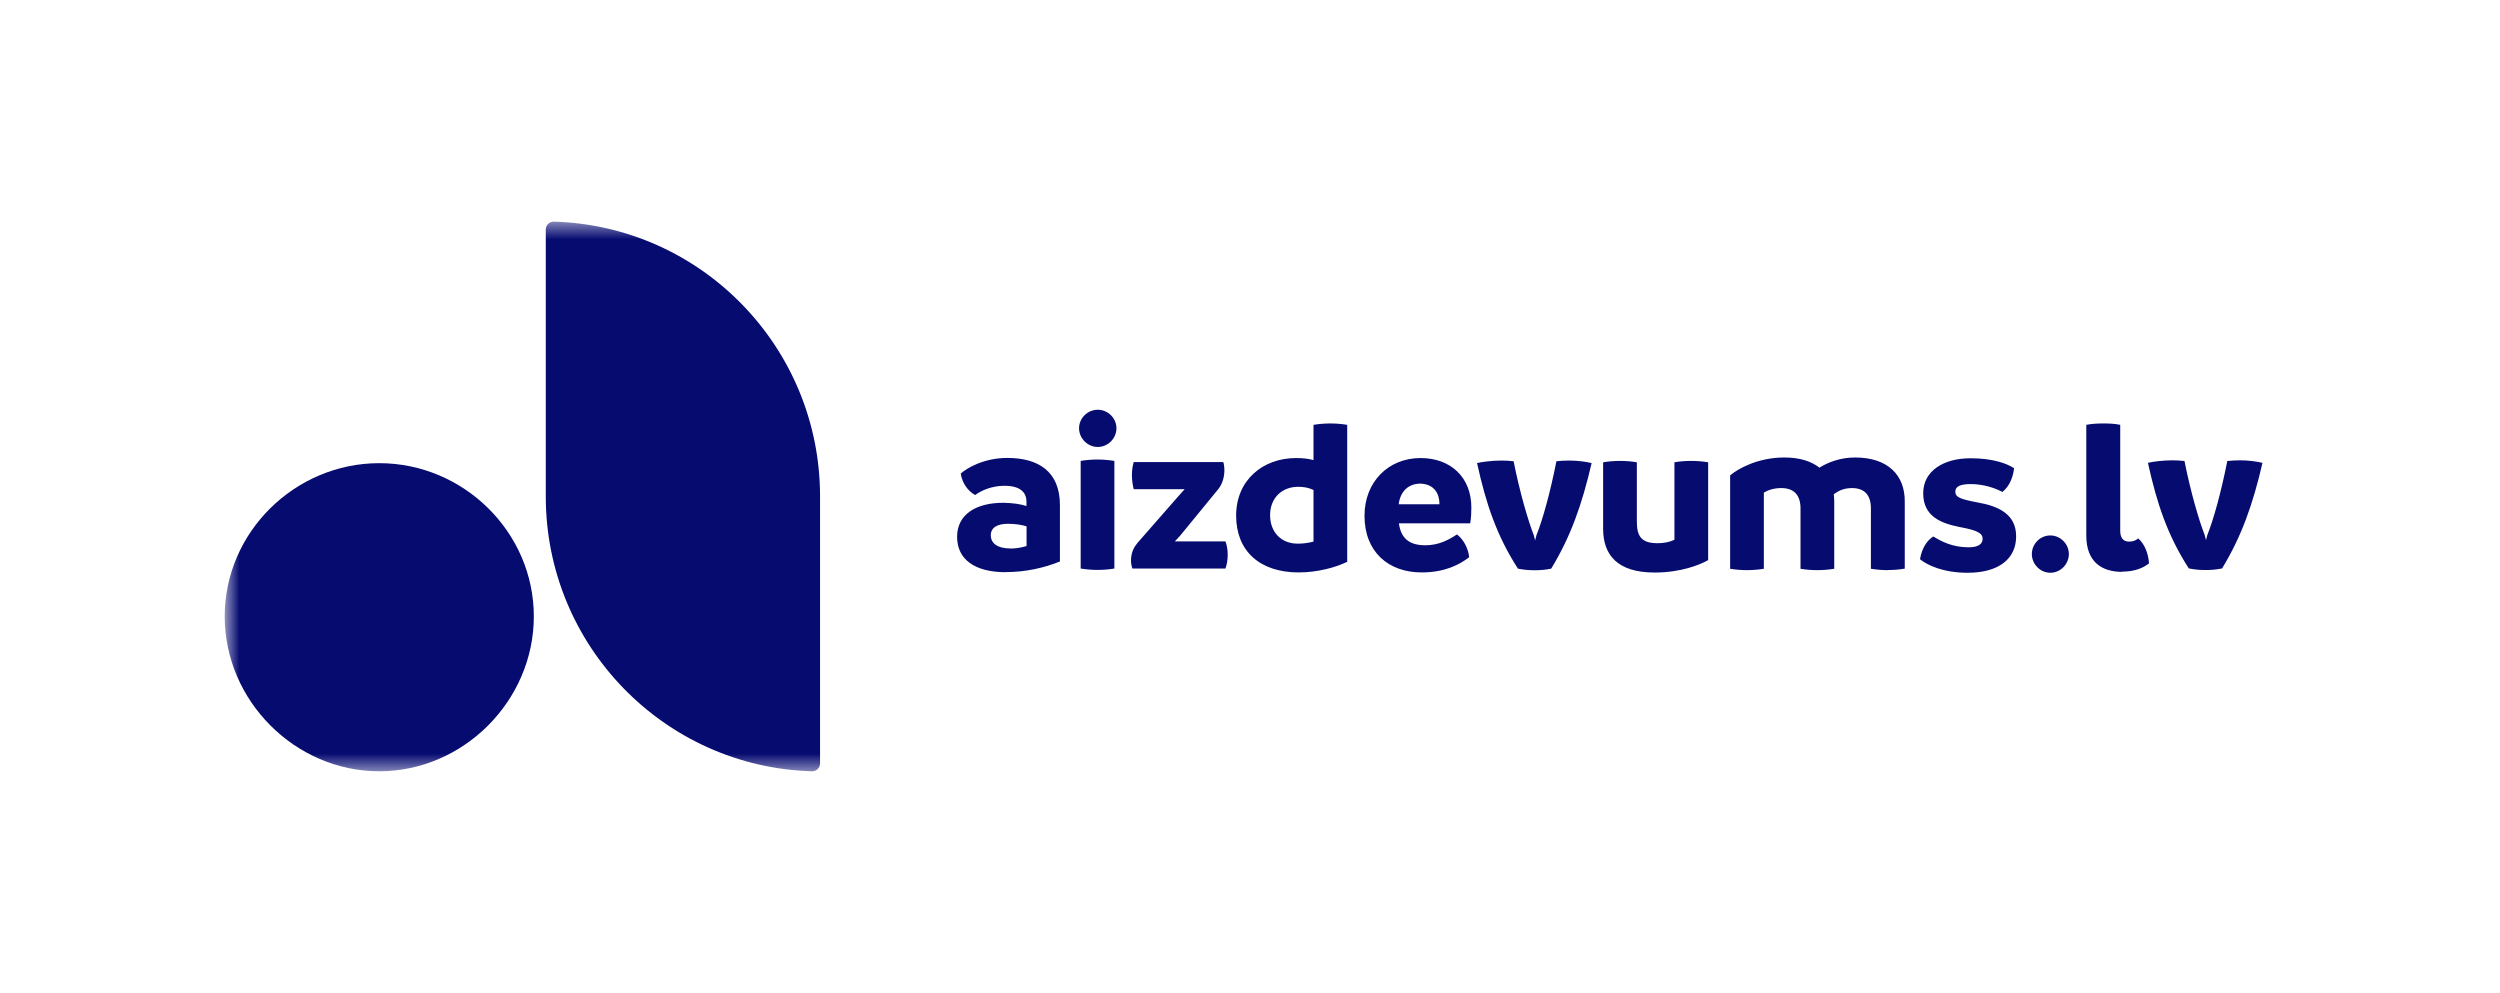
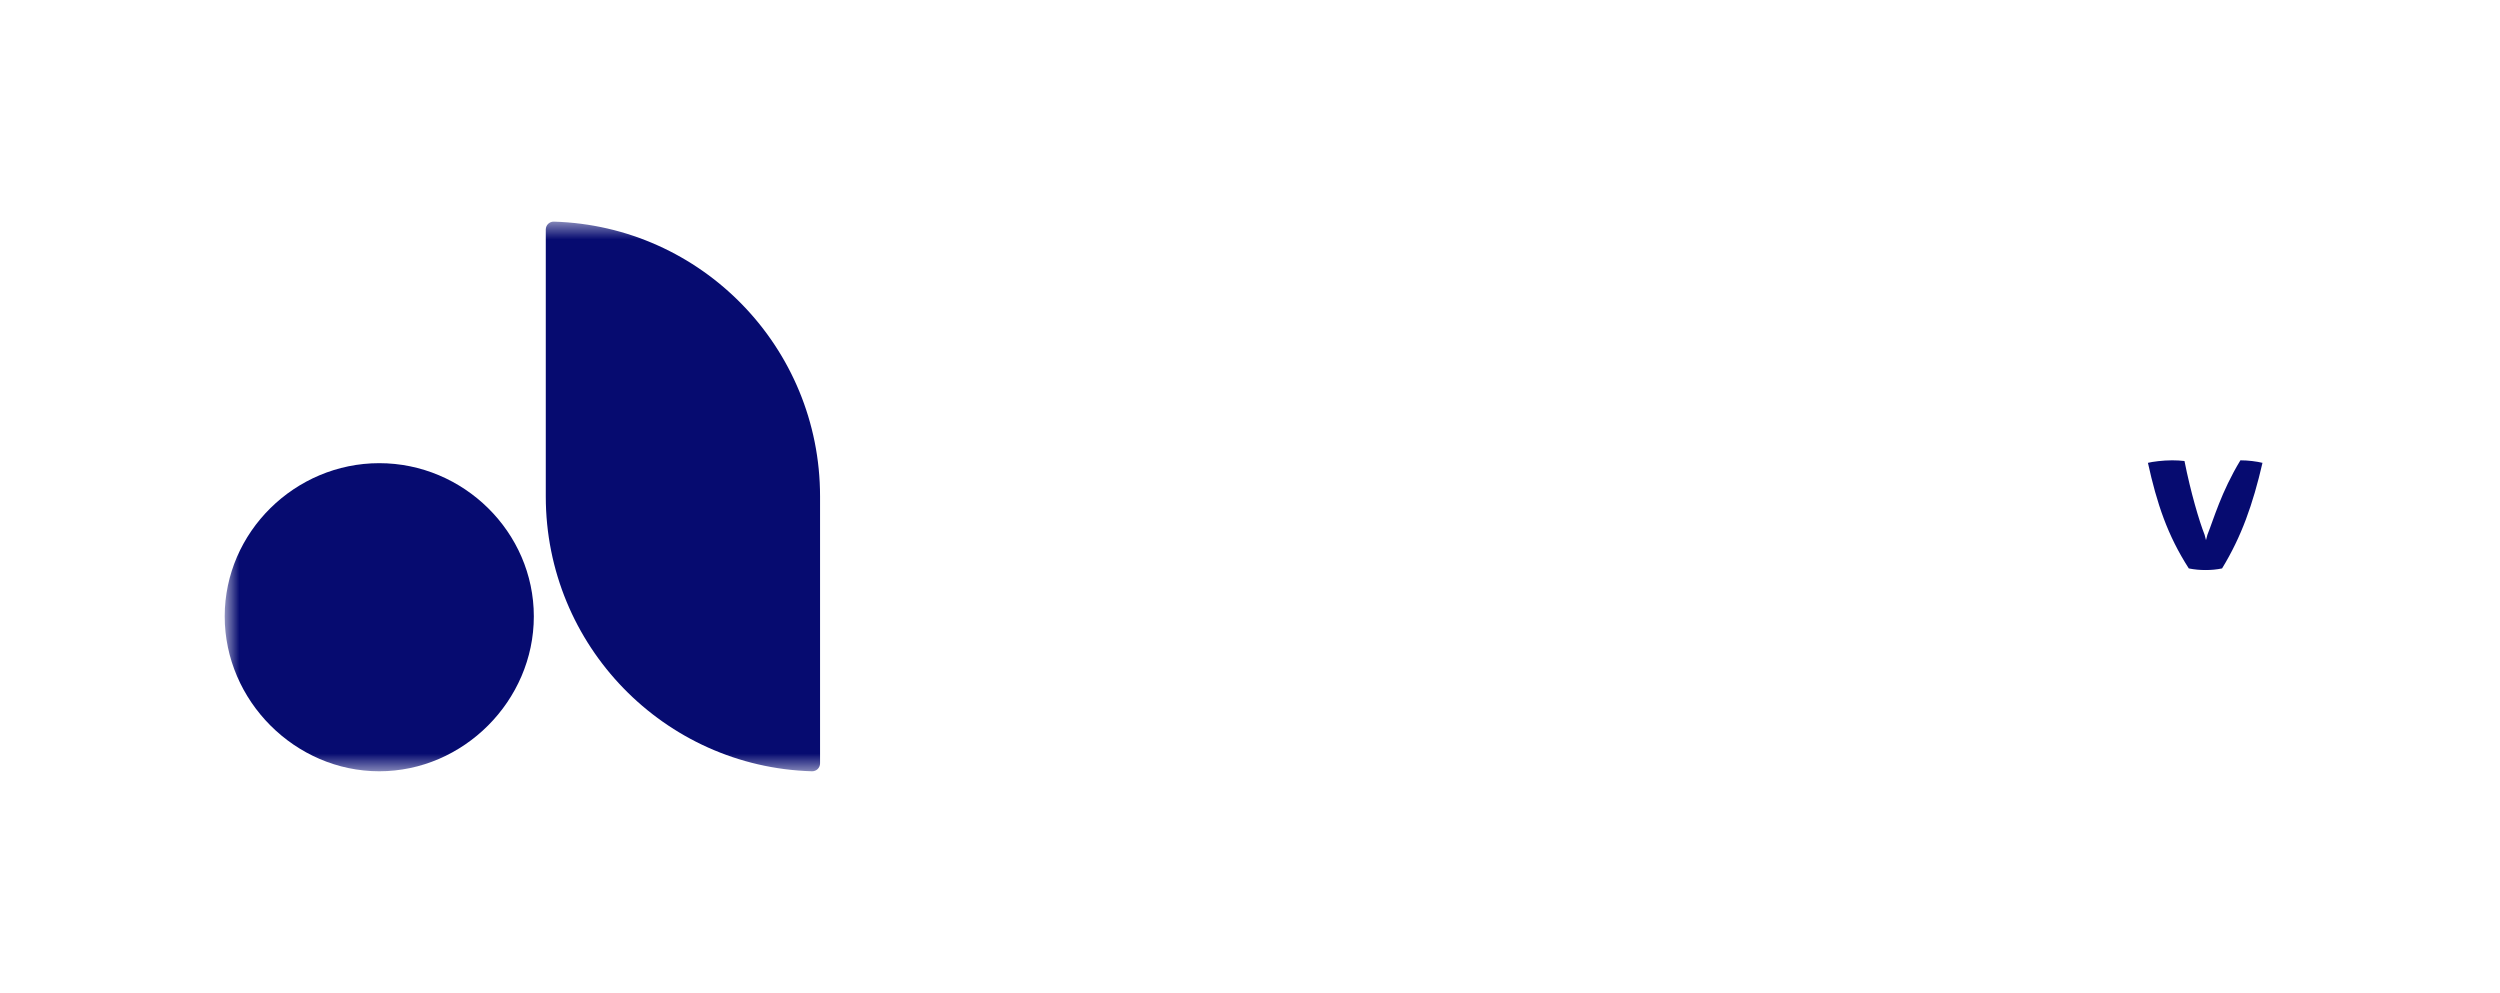
<svg xmlns="http://www.w3.org/2000/svg" width="141" height="56" viewBox="0 0 141 56" fill="none">
  <mask id="mask0_12997_11402" style="mask-type:luminance" maskUnits="userSpaceOnUse" x="12" y="12" width="117" height="32">
    <path d="M128.327 12.5H12.673V43.5H128.327V12.5Z" fill="white" />
  </mask>
  <g mask="url(#mask0_12997_11402)">
    <path d="M46.251 43.056V27.997C46.251 19.588 39.57 12.745 31.238 12.5C30.988 12.493 30.782 12.693 30.782 12.944V28.003C30.782 36.411 37.463 43.262 45.795 43.5C46.046 43.506 46.251 43.307 46.251 43.056Z" fill="#060B70" />
    <path d="M21.39 43.5C26.138 43.5 30.108 39.521 30.108 34.764C30.108 30.006 26.138 26.123 21.39 26.123C16.643 26.123 12.673 30.006 12.673 34.764C12.673 39.521 16.643 43.5 21.39 43.5Z" fill="#060B70" />
-     <path d="M61.913 25.209C62.491 25.209 62.967 24.726 62.967 24.153C62.967 23.58 62.485 23.11 61.913 23.11C61.341 23.11 60.859 23.58 60.859 24.153C60.859 24.726 61.341 25.209 61.913 25.209Z" fill="#060B70" />
-     <path d="M56.98 30.933C56.254 30.933 55.881 30.637 55.881 30.192C55.881 29.748 56.254 29.542 56.851 29.542C57.243 29.542 57.59 29.594 57.898 29.684V30.797C57.59 30.888 57.288 30.939 56.98 30.939M56.722 32.266C57.834 32.266 58.875 32.034 59.78 31.667V28.486C59.78 26.593 58.566 25.827 56.812 25.827C55.489 25.827 54.532 26.4 54.185 26.709C54.275 27.269 54.59 27.694 55.001 27.92C55.322 27.675 55.932 27.398 56.645 27.398C57.538 27.398 57.892 27.765 57.892 28.293V28.538C57.526 28.422 57.102 28.37 56.62 28.358C55.078 28.345 53.98 28.995 53.98 30.276C53.98 31.557 54.988 32.272 56.722 32.272M61.894 32.143C62.228 32.143 62.543 32.117 62.851 32.066V25.995C62.517 25.943 62.202 25.917 61.894 25.917C61.586 25.917 61.258 25.943 60.95 25.995V32.066C61.271 32.117 61.586 32.143 61.894 32.143ZM69.115 32.066C69.179 31.886 69.243 31.634 69.243 31.287C69.243 30.965 69.179 30.701 69.115 30.534H66.262L66.571 30.199L68.697 27.604C68.915 27.334 69.057 26.967 69.057 26.49C69.057 26.349 69.031 26.169 68.992 26.059H63.943C63.892 26.226 63.84 26.477 63.84 26.799C63.84 27.096 63.892 27.424 63.943 27.591H66.815L66.468 27.978L64.162 30.611C63.982 30.83 63.789 31.119 63.789 31.622C63.789 31.75 63.815 31.931 63.866 32.066H69.121H69.115ZM74.081 30.546C73.785 30.624 73.496 30.662 73.188 30.662C72.269 30.662 71.633 30.025 71.633 29.053C71.633 28.081 72.307 27.456 73.213 27.456C73.508 27.456 73.797 27.495 74.081 27.636V30.546ZM73.251 32.285C74.299 32.285 75.34 32.002 75.982 31.686V23.96C75.66 23.909 75.346 23.883 75.025 23.883C74.704 23.883 74.401 23.909 74.081 23.96V25.95C73.797 25.872 73.496 25.834 73.097 25.834C71.222 25.834 69.718 27.083 69.718 29.078C69.718 31.074 71.042 32.285 73.251 32.285ZM81.179 28.441H78.885C78.975 27.752 79.393 27.276 80.126 27.276C80.902 27.314 81.186 27.849 81.186 28.441M82.92 29.516C82.971 29.207 82.984 28.93 82.984 28.621C82.984 26.922 81.821 25.834 80.119 25.834C78.307 25.834 76.958 27.173 76.958 29.091C76.958 31.126 78.307 32.285 80.183 32.285C81.494 32.285 82.322 31.84 82.862 31.428C82.811 30.952 82.566 30.443 82.174 30.141C81.699 30.45 81.153 30.753 80.388 30.753C79.483 30.753 79.014 30.366 78.898 29.516H82.926H82.92ZM87.487 32.072C88.585 30.27 89.222 28.467 89.768 26.117C89.446 26.04 88.978 25.975 88.521 25.975C88.264 25.975 88.001 25.988 87.782 26.014C87.436 27.765 87.005 29.323 86.658 30.18C86.632 30.27 86.607 30.36 86.581 30.476C86.556 30.36 86.53 30.27 86.504 30.18C86.196 29.401 85.714 27.765 85.368 26.014C85.162 25.988 84.898 25.975 84.667 25.975C84.147 25.975 83.556 26.053 83.305 26.117C83.813 28.415 84.403 30.192 85.611 32.072C85.933 32.137 86.234 32.162 86.556 32.162C86.877 32.162 87.179 32.137 87.487 32.072ZM93.333 32.291C94.785 32.291 95.871 31.86 96.34 31.59V26.072C96.018 26.02 95.704 25.995 95.382 25.995C95.061 25.995 94.759 26.02 94.438 26.072V30.443C94.168 30.572 93.853 30.637 93.481 30.637C92.562 30.637 92.318 30.237 92.318 29.407V26.072C92.01 26.02 91.682 25.995 91.374 25.995C91.066 25.995 90.738 26.02 90.416 26.072V29.825C90.416 31.319 91.245 32.291 93.32 32.291M106.47 32.15C106.791 32.15 107.106 32.124 107.428 32.072V28.255C107.428 26.838 106.521 25.802 104.62 25.802C103.804 25.802 103.104 26.072 102.615 26.375C102.159 26.014 101.492 25.802 100.637 25.802C99.147 25.802 98.01 26.439 97.579 26.812V32.079C97.9 32.13 98.203 32.156 98.523 32.156C98.845 32.156 99.159 32.13 99.481 32.079V27.785C99.712 27.643 100.039 27.527 100.464 27.527C101.177 27.527 101.549 27.92 101.549 28.679V32.079C101.858 32.13 102.172 32.156 102.494 32.156C102.815 32.156 103.13 32.13 103.451 32.079V28.261C103.451 28.132 103.438 28.003 103.425 27.875C103.656 27.707 103.959 27.527 104.447 27.527C105.16 27.527 105.519 27.92 105.519 28.679V32.079C105.841 32.13 106.155 32.156 106.477 32.156M113.594 26.407C113.177 26.136 112.393 25.846 111.134 25.846C109.618 25.846 108.468 26.561 108.468 27.817C108.468 29.156 109.515 29.516 110.511 29.722C111.506 29.903 111.821 30.07 111.821 30.386C111.821 30.656 111.616 30.868 111.031 30.868C110.113 30.868 109.49 30.534 109.04 30.257C108.667 30.488 108.391 30.933 108.288 31.538C108.687 31.873 109.599 32.304 110.967 32.304C112.74 32.304 113.71 31.512 113.71 30.25C113.71 28.988 112.701 28.538 111.506 28.332C110.55 28.151 110.28 28.036 110.28 27.733C110.28 27.43 110.562 27.302 111.159 27.302C111.847 27.302 112.522 27.52 112.932 27.746C113.279 27.475 113.517 27.031 113.594 26.42" fill="#060B70" />
-     <path d="M115.637 32.304C116.215 32.304 116.684 31.815 116.684 31.248C116.684 30.681 116.209 30.199 115.637 30.199C115.065 30.199 114.596 30.675 114.596 31.248C114.596 31.821 115.072 32.304 115.637 32.304Z" fill="#060B70" />
-     <path d="M119.69 32.24C120.416 32.24 120.898 32.021 121.207 31.77C121.155 31.171 120.95 30.682 120.596 30.366C120.455 30.482 120.314 30.546 120.076 30.546C119.755 30.546 119.581 30.34 119.581 29.935V23.96C119.273 23.896 118.958 23.883 118.637 23.883C118.316 23.883 118.001 23.896 117.667 23.96V30.205C117.667 31.699 118.547 32.253 119.69 32.253" fill="#060B70" />
-     <path d="M126.359 25.962C126.102 25.962 125.838 25.975 125.62 26.001C125.273 27.752 124.843 29.31 124.496 30.167C124.47 30.257 124.445 30.347 124.418 30.463C124.393 30.347 124.367 30.257 124.342 30.167C124.033 29.387 123.552 27.752 123.205 26.001C122.999 25.975 122.735 25.962 122.504 25.962C121.984 25.962 121.393 26.04 121.143 26.104C121.65 28.402 122.241 30.18 123.448 32.059C123.77 32.124 124.072 32.15 124.393 32.15C124.714 32.15 125.016 32.124 125.325 32.059C126.423 30.257 127.059 28.454 127.605 26.104C127.284 26.027 126.815 25.962 126.352 25.962" fill="#060B70" />
+     <path d="M126.359 25.962C125.273 27.752 124.843 29.31 124.496 30.167C124.47 30.257 124.445 30.347 124.418 30.463C124.393 30.347 124.367 30.257 124.342 30.167C124.033 29.387 123.552 27.752 123.205 26.001C122.999 25.975 122.735 25.962 122.504 25.962C121.984 25.962 121.393 26.04 121.143 26.104C121.65 28.402 122.241 30.18 123.448 32.059C123.77 32.124 124.072 32.15 124.393 32.15C124.714 32.15 125.016 32.124 125.325 32.059C126.423 30.257 127.059 28.454 127.605 26.104C127.284 26.027 126.815 25.962 126.352 25.962" fill="#060B70" />
  </g>
</svg>